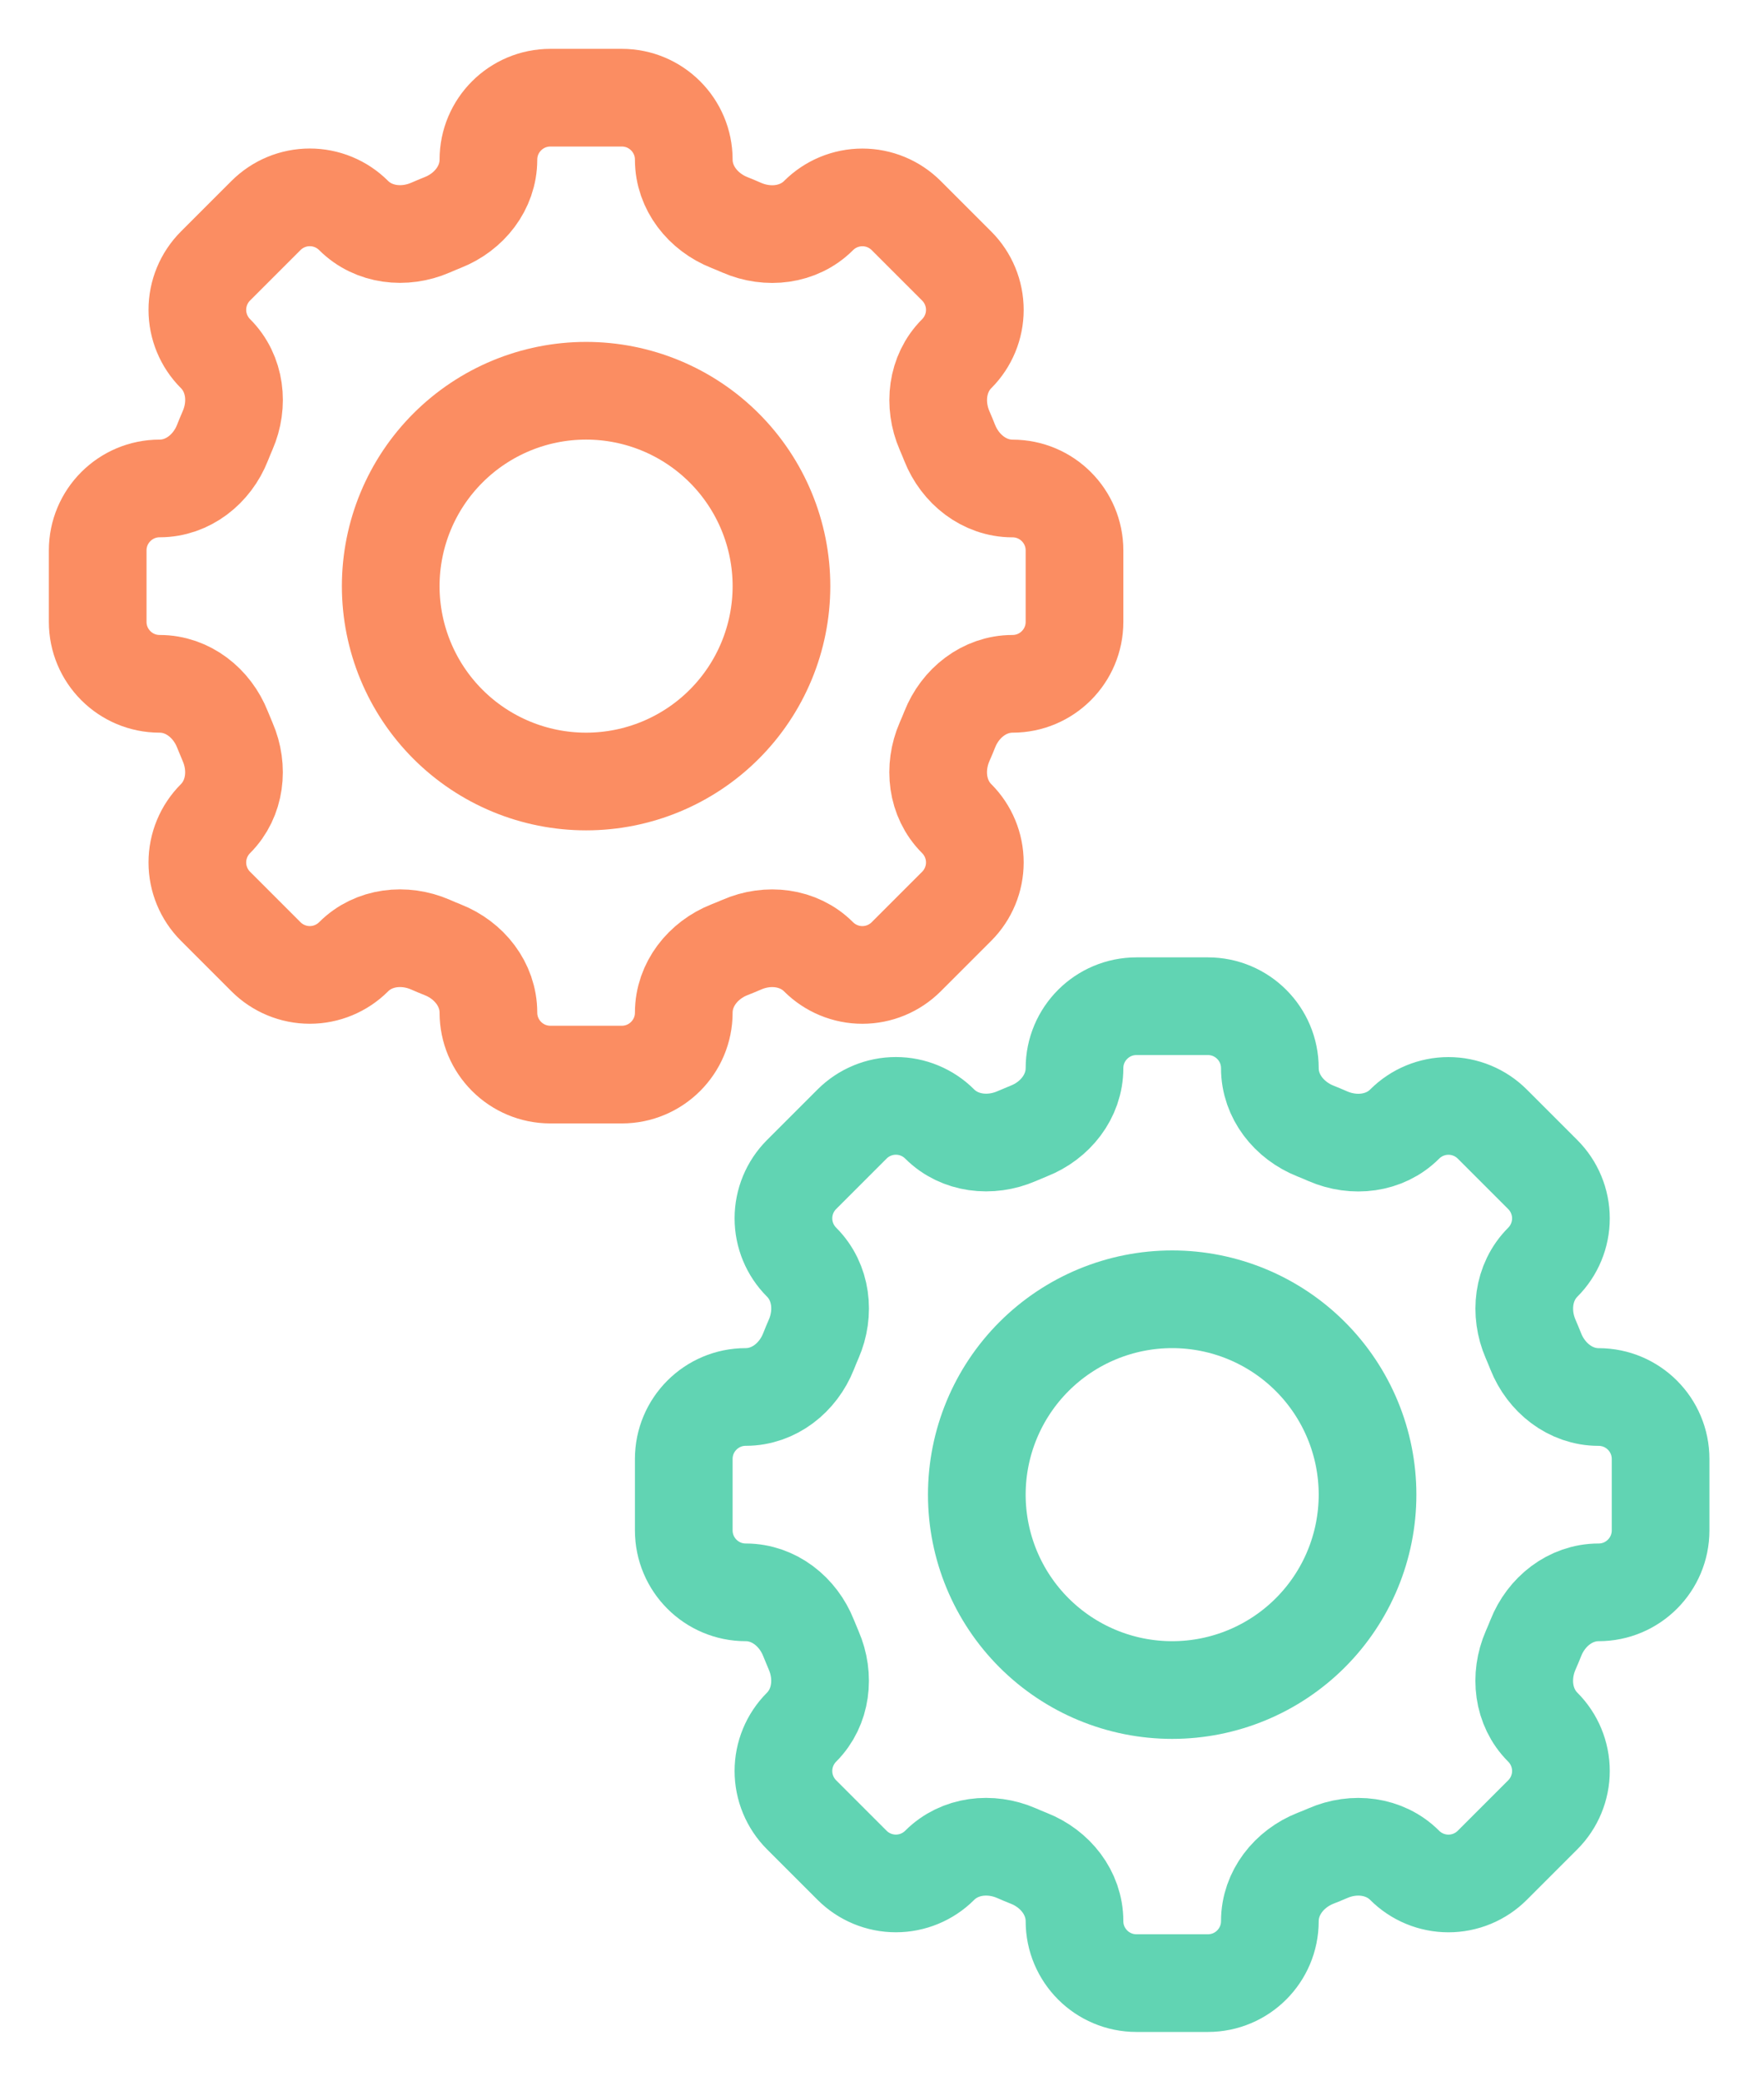
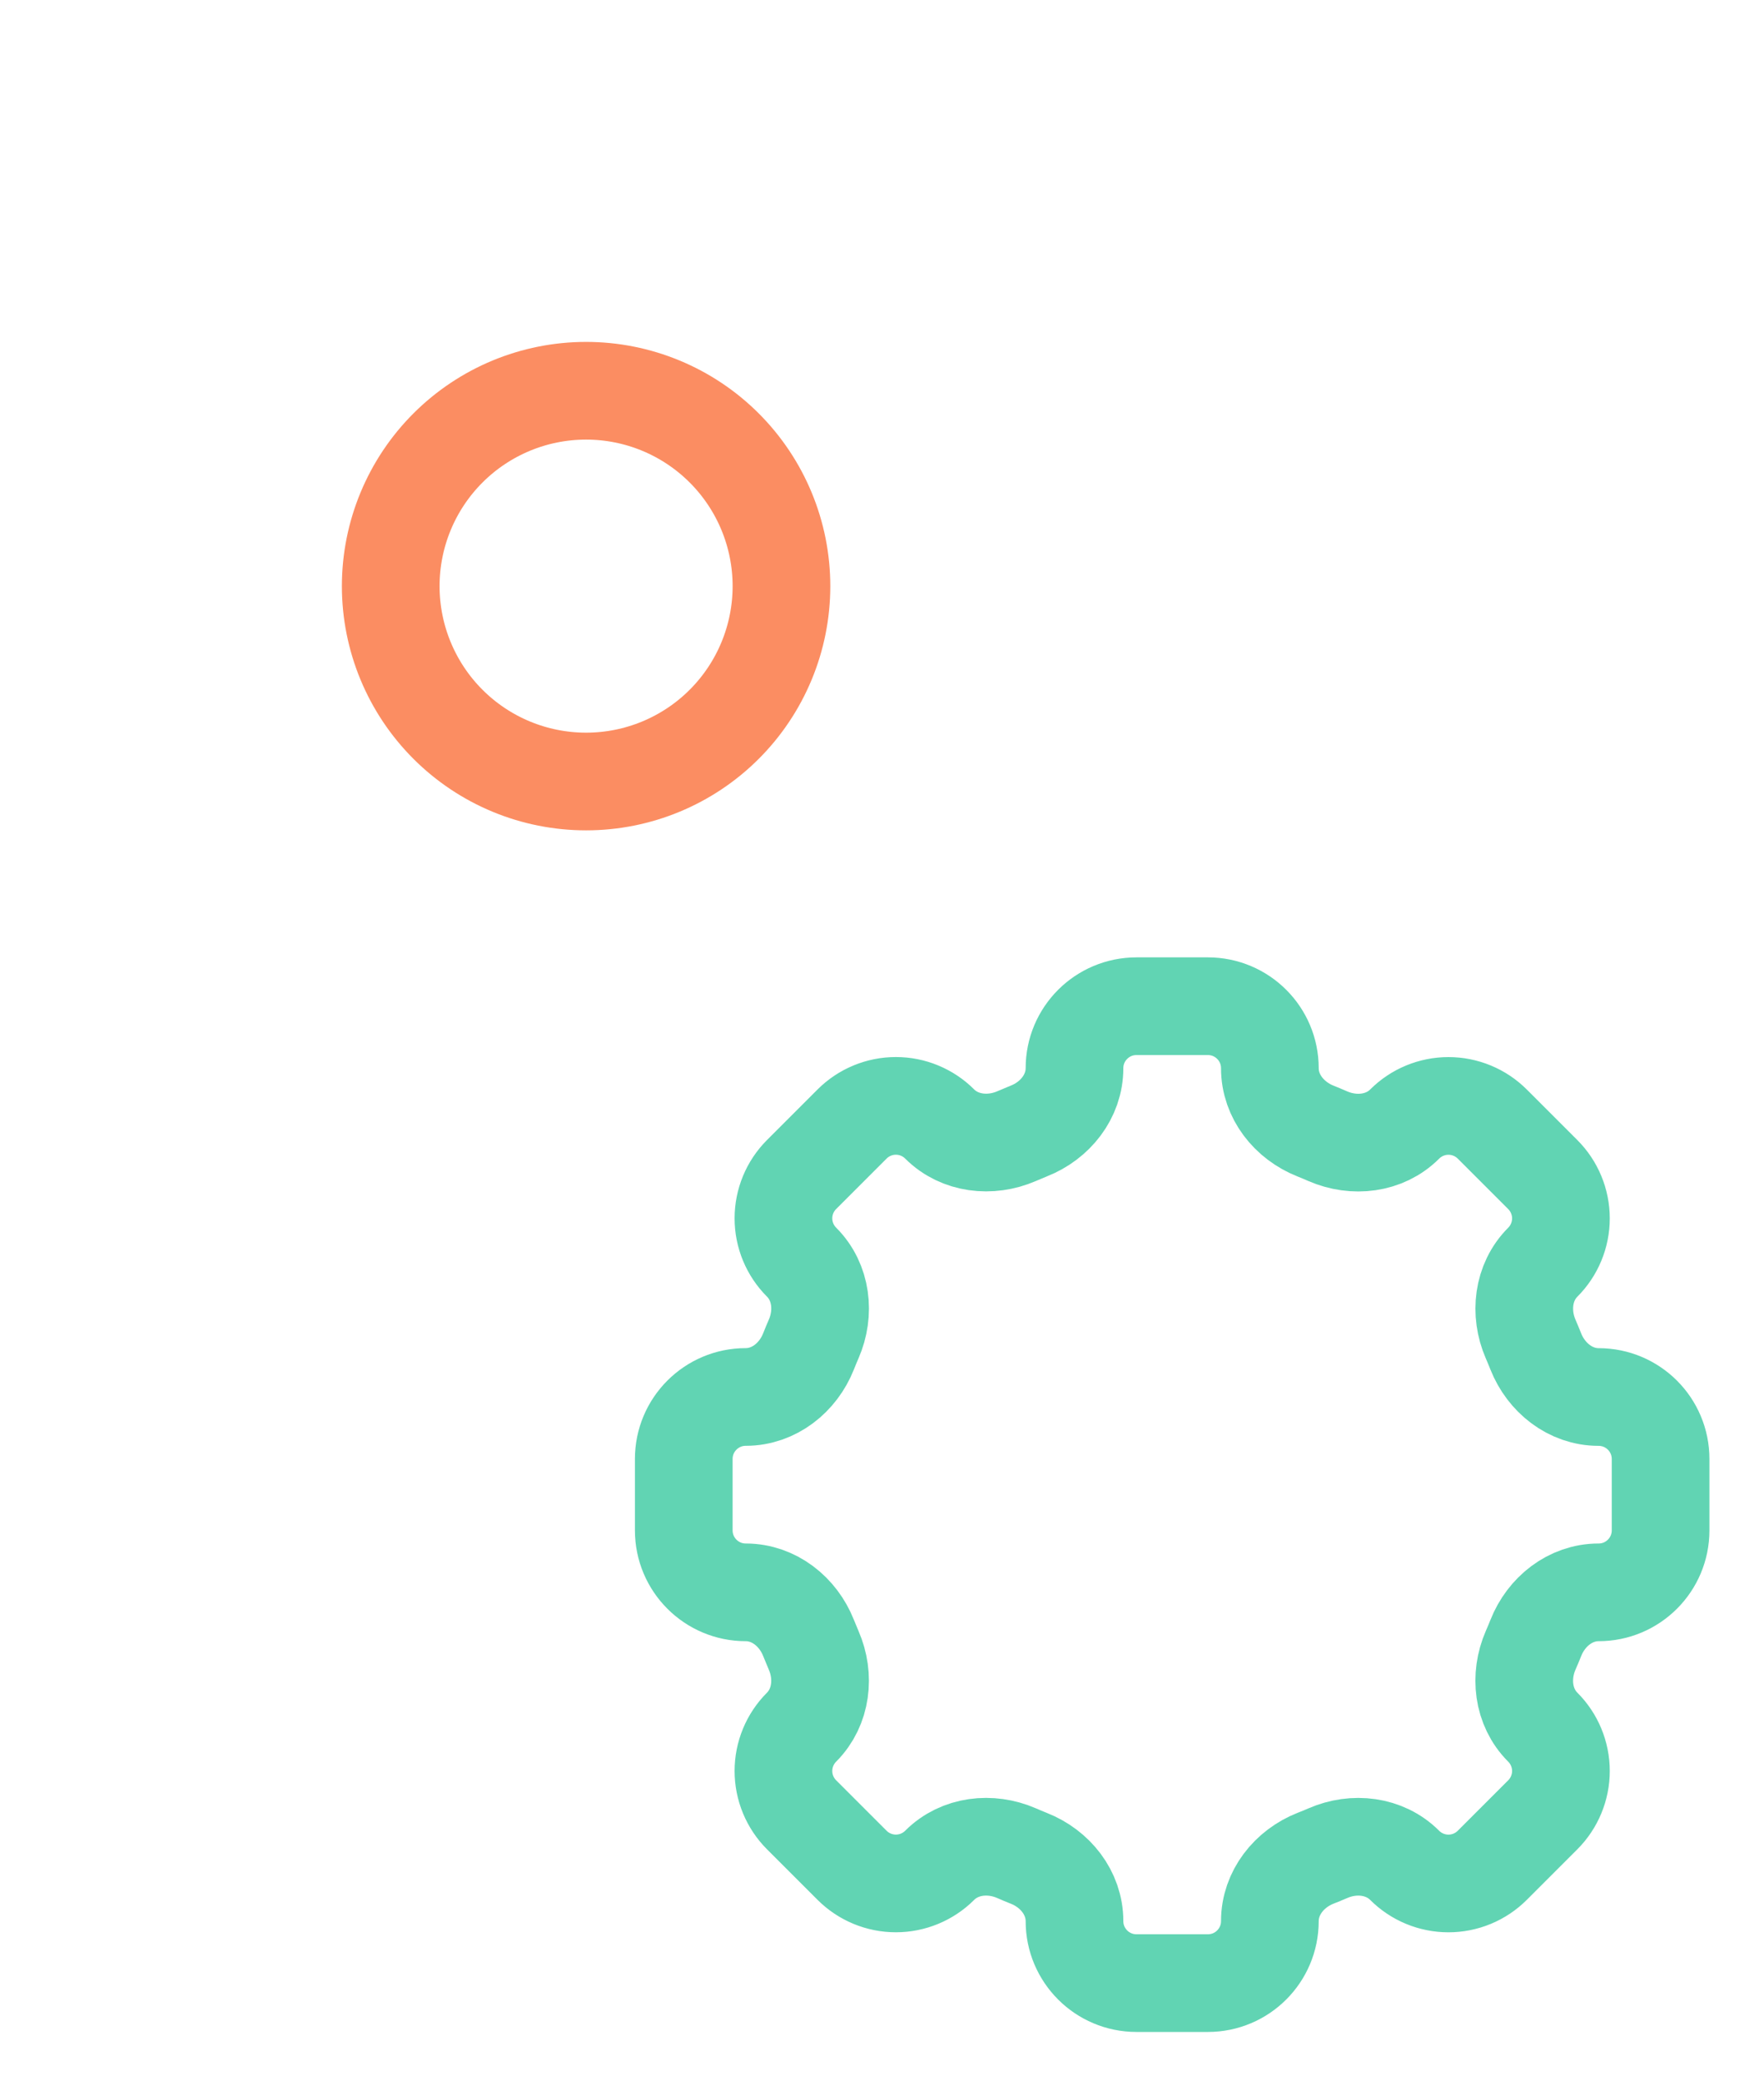
<svg xmlns="http://www.w3.org/2000/svg" width="234" height="276" viewBox="0 0 234 276" fill="none">
-   <path d="M90.705 21.179C90.705 16.637 87.025 12.957 82.483 12.957H73.018C68.47 12.957 64.79 16.637 64.79 21.179C64.79 24.924 62.224 28.137 58.732 29.511C58.181 29.731 57.63 29.964 57.093 30.197C53.652 31.688 49.564 31.234 46.908 28.584C45.366 27.044 43.276 26.178 41.096 26.178C38.917 26.178 36.826 27.044 35.285 28.584L28.586 35.283C27.045 36.825 26.18 38.915 26.18 41.095C26.18 43.274 27.045 45.365 28.586 46.906V46.906C31.242 49.563 31.695 53.644 30.192 57.091C29.956 57.634 29.729 58.18 29.512 58.73C28.139 62.222 24.925 64.788 21.18 64.788C16.639 64.788 12.959 68.468 12.959 73.01V82.482C12.959 87.024 16.639 90.704 21.18 90.704C24.925 90.704 28.139 93.269 29.512 96.761C29.732 97.312 29.966 97.863 30.192 98.4C31.689 101.841 31.235 105.929 28.586 108.585C27.045 110.127 26.18 112.217 26.18 114.397C26.18 116.576 27.045 118.667 28.586 120.208L35.285 126.908C36.826 128.448 38.917 129.314 41.096 129.314C43.276 129.314 45.366 128.448 46.908 126.908C49.564 124.251 53.646 123.798 57.093 125.294C57.63 125.534 58.181 125.761 58.732 125.981C62.224 127.355 64.79 130.568 64.79 134.313C64.79 138.855 68.47 142.535 73.011 142.535H82.483C87.025 142.535 90.705 138.855 90.705 134.313C90.705 130.568 93.271 127.355 96.763 125.975C97.314 125.761 97.864 125.534 98.402 125.301C101.842 123.798 105.93 124.258 108.58 126.908C109.344 127.671 110.25 128.277 111.248 128.691C112.246 129.104 113.315 129.317 114.395 129.317C115.475 129.317 116.544 129.104 117.542 128.691C118.54 128.277 119.446 127.671 120.21 126.908L126.909 120.208C128.45 118.667 129.315 116.576 129.315 114.397C129.315 112.217 128.45 110.127 126.909 108.585V108.585C124.253 105.929 123.799 101.847 125.296 98.4C125.536 97.863 125.762 97.312 125.983 96.761C127.356 93.269 130.57 90.704 134.314 90.704C138.856 90.704 142.536 87.024 142.536 82.482V73.016C142.536 68.475 138.856 64.795 134.314 64.795C130.57 64.795 127.356 62.229 125.976 58.737C125.759 58.187 125.532 57.64 125.296 57.098C123.806 53.657 124.259 49.569 126.909 46.913C128.45 45.371 129.315 43.281 129.315 41.101C129.315 38.922 128.45 36.831 126.909 35.29L120.21 28.591C118.668 27.05 116.578 26.185 114.398 26.185C112.219 26.185 110.129 27.05 108.587 28.591V28.591C105.93 31.247 101.849 31.7 98.402 30.204C97.86 29.965 97.313 29.736 96.763 29.517C93.271 28.137 90.705 24.924 90.705 21.185V21.179Z" stroke="#FB8D62" stroke-width="12.958" />
  <path d="M103.663 77.746C103.663 84.619 100.932 91.211 96.072 96.071C91.212 100.931 84.62 103.661 77.747 103.661C70.874 103.661 64.282 100.931 59.422 96.071C54.562 91.211 51.831 84.619 51.831 77.746C51.831 70.872 54.562 64.281 59.422 59.421C64.282 54.56 70.874 51.83 77.747 51.83C84.62 51.83 91.212 54.56 96.072 59.421C100.932 64.281 103.663 70.872 103.663 77.746V77.746Z" stroke="#FB8D62" stroke-width="12.958" />
  <path d="M168.451 141.687C168.451 137.145 164.771 133.465 160.229 133.465H150.763C146.215 133.465 142.535 137.145 142.535 141.687C142.535 145.431 139.97 148.645 136.477 150.018C135.927 150.239 135.376 150.472 134.838 150.705C131.398 152.195 127.31 151.742 124.653 149.092C123.112 147.551 121.021 146.686 118.842 146.686C116.662 146.686 114.572 147.551 113.03 149.092L106.331 155.791C104.791 157.333 103.925 159.423 103.925 161.603C103.925 163.782 104.791 165.872 106.331 167.414V167.414C108.988 170.071 109.441 174.152 107.938 177.599C107.702 178.141 107.475 178.688 107.258 179.238C105.884 182.73 102.671 185.296 98.926 185.296C94.384 185.296 90.704 188.976 90.704 193.518V202.99C90.704 207.531 94.384 211.211 98.926 211.211C102.671 211.211 105.884 213.777 107.258 217.269C107.478 217.82 107.711 218.371 107.938 218.908C109.435 222.349 108.981 226.437 106.331 229.093C104.791 230.635 103.925 232.725 103.925 234.905C103.925 237.084 104.791 239.175 106.331 240.716L113.03 247.415C114.572 248.956 116.662 249.821 118.842 249.821C121.021 249.821 123.112 248.956 124.653 247.415C127.31 244.759 131.391 244.306 134.838 245.802C135.376 246.042 135.927 246.269 136.477 246.489C139.97 247.862 142.535 251.076 142.535 254.821C142.535 259.363 146.215 263.043 150.757 263.043H160.229C164.771 263.043 168.451 259.363 168.451 254.821C168.451 251.076 171.016 247.862 174.508 246.482C175.059 246.269 175.61 246.042 176.148 245.809C179.588 244.306 183.676 244.766 186.326 247.415C187.089 248.179 187.996 248.785 188.994 249.199C189.991 249.612 191.061 249.825 192.141 249.825C193.221 249.825 194.29 249.612 195.288 249.199C196.286 248.785 197.192 248.179 197.956 247.415L204.655 240.716C206.195 239.175 207.061 237.084 207.061 234.905C207.061 232.725 206.195 230.635 204.655 229.093V229.093C201.998 226.437 201.545 222.355 203.041 218.908C203.281 218.371 203.508 217.82 203.728 217.269C205.102 213.777 208.315 211.211 212.06 211.211C216.602 211.211 220.282 207.531 220.282 202.99V193.524C220.282 188.982 216.602 185.302 212.06 185.302C208.315 185.302 205.102 182.737 203.722 179.245C203.505 178.694 203.278 178.148 203.041 177.605C201.551 174.165 202.005 170.077 204.655 167.421C206.195 165.879 207.061 163.789 207.061 161.609C207.061 159.43 206.195 157.339 204.655 155.798L197.956 149.098C196.414 147.558 194.323 146.692 192.144 146.692C189.964 146.692 187.874 147.558 186.332 149.098V149.098C183.676 151.755 179.594 152.208 176.148 150.712C175.605 150.473 175.059 150.244 174.508 150.025C171.016 148.645 168.451 145.431 168.451 141.693V141.687Z" stroke="#61D4B3" stroke-width="12.958" />
-   <path d="M181.408 198.253C181.408 205.127 178.678 211.718 173.818 216.578C168.958 221.439 162.366 224.169 155.493 224.169C148.619 224.169 142.028 221.439 137.168 216.578C132.308 211.718 129.577 205.127 129.577 198.253C129.577 191.38 132.308 184.788 137.168 179.928C142.028 175.068 148.619 172.338 155.493 172.338C162.366 172.338 168.958 175.068 173.818 179.928C178.678 184.788 181.408 191.38 181.408 198.253V198.253Z" stroke="#61D4B3" stroke-width="12.958" />
</svg>